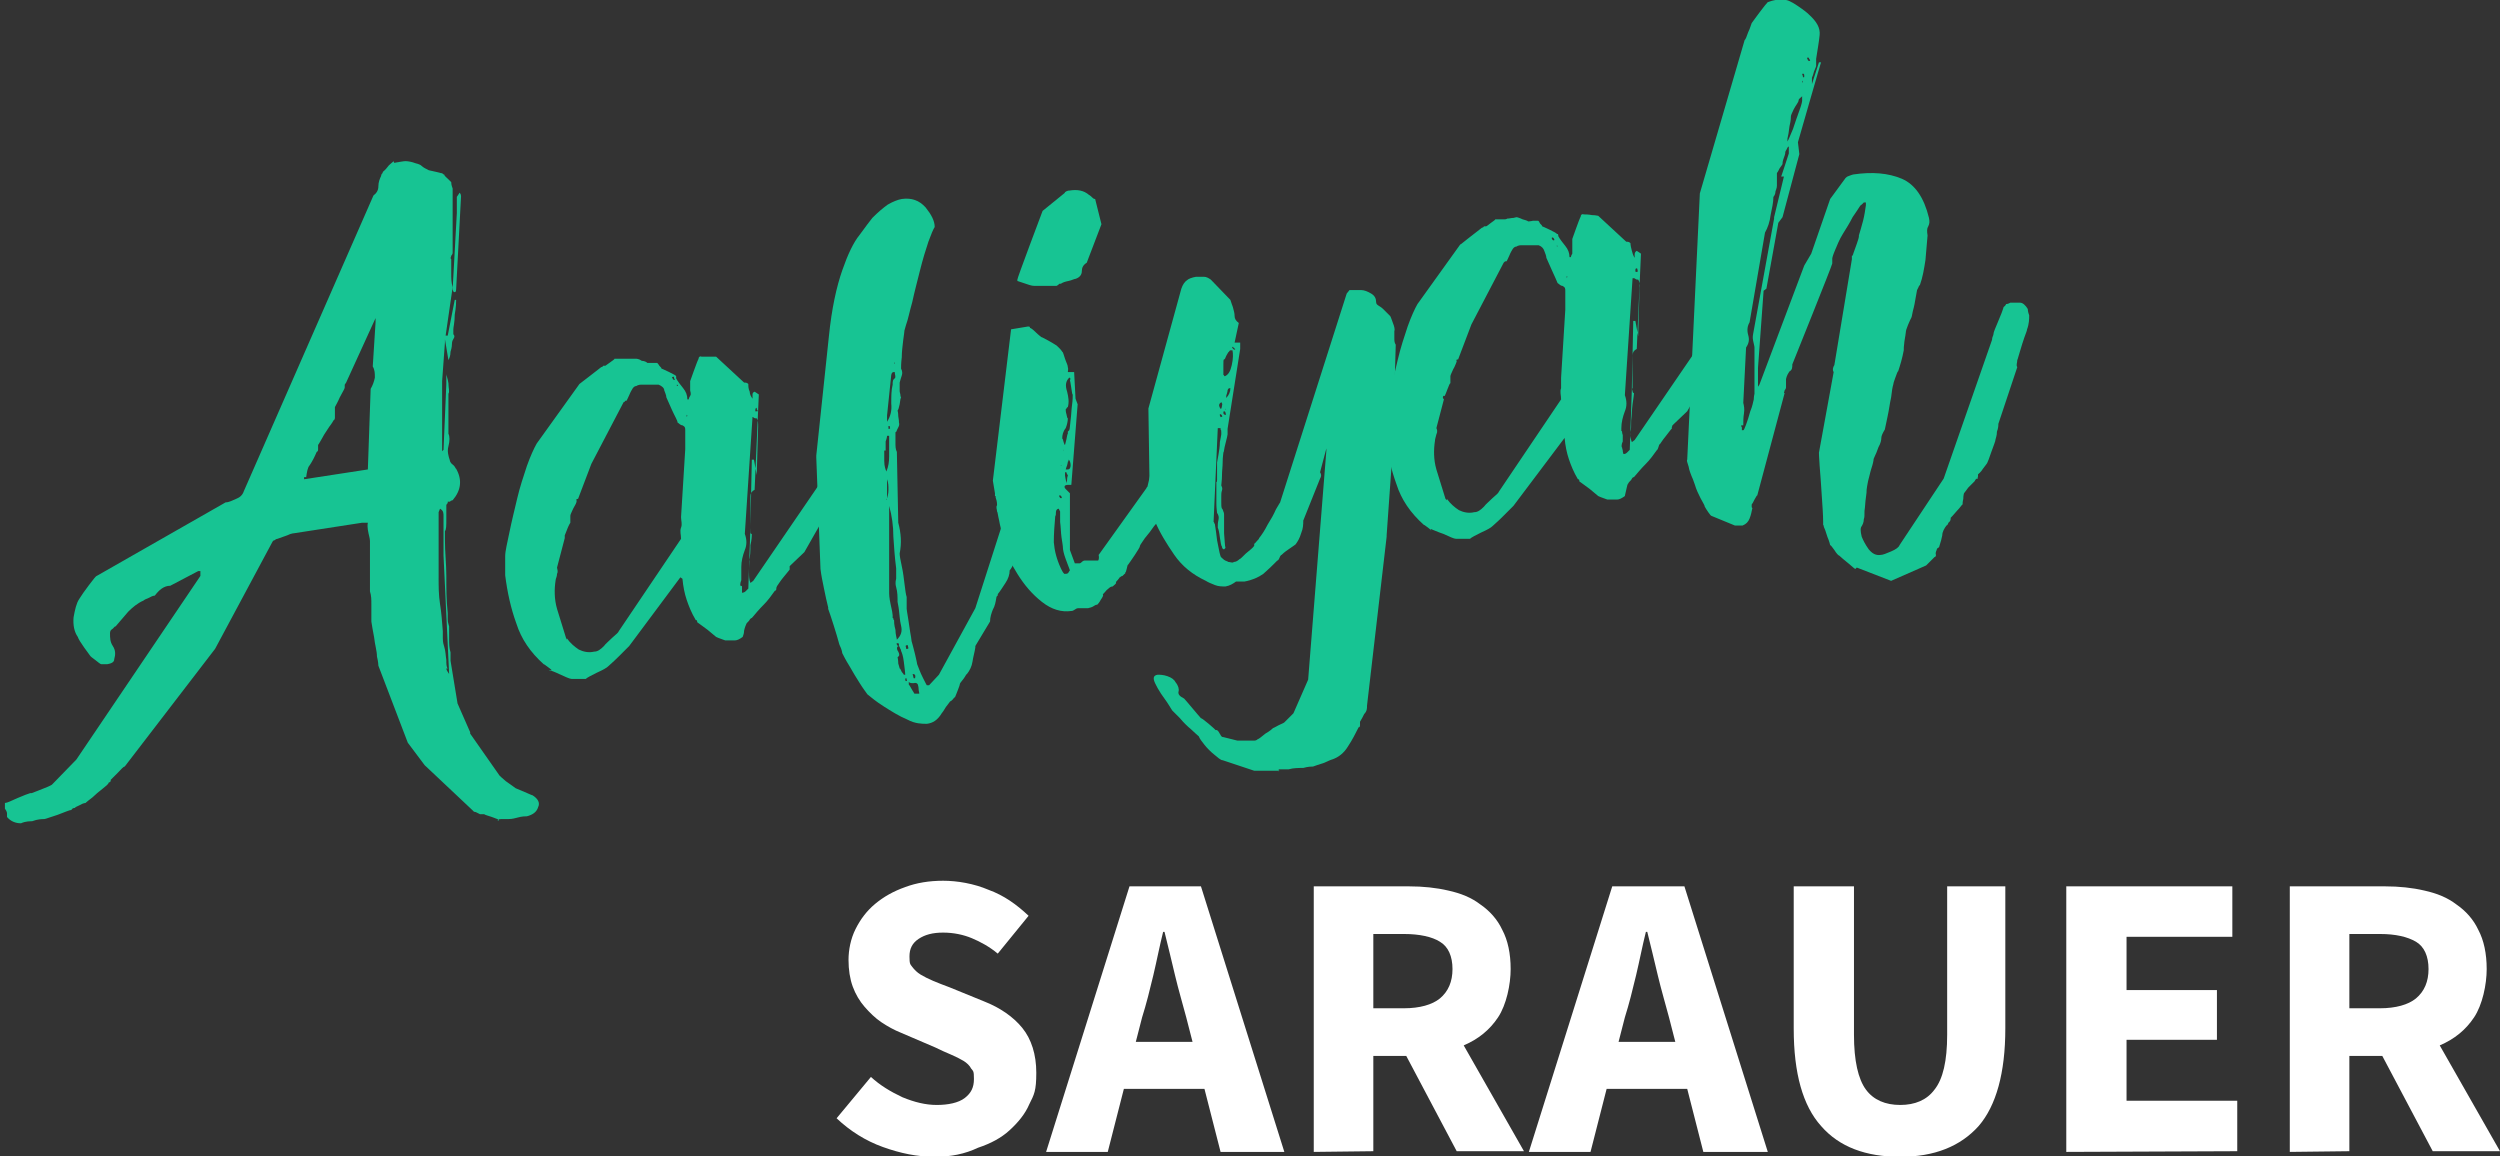
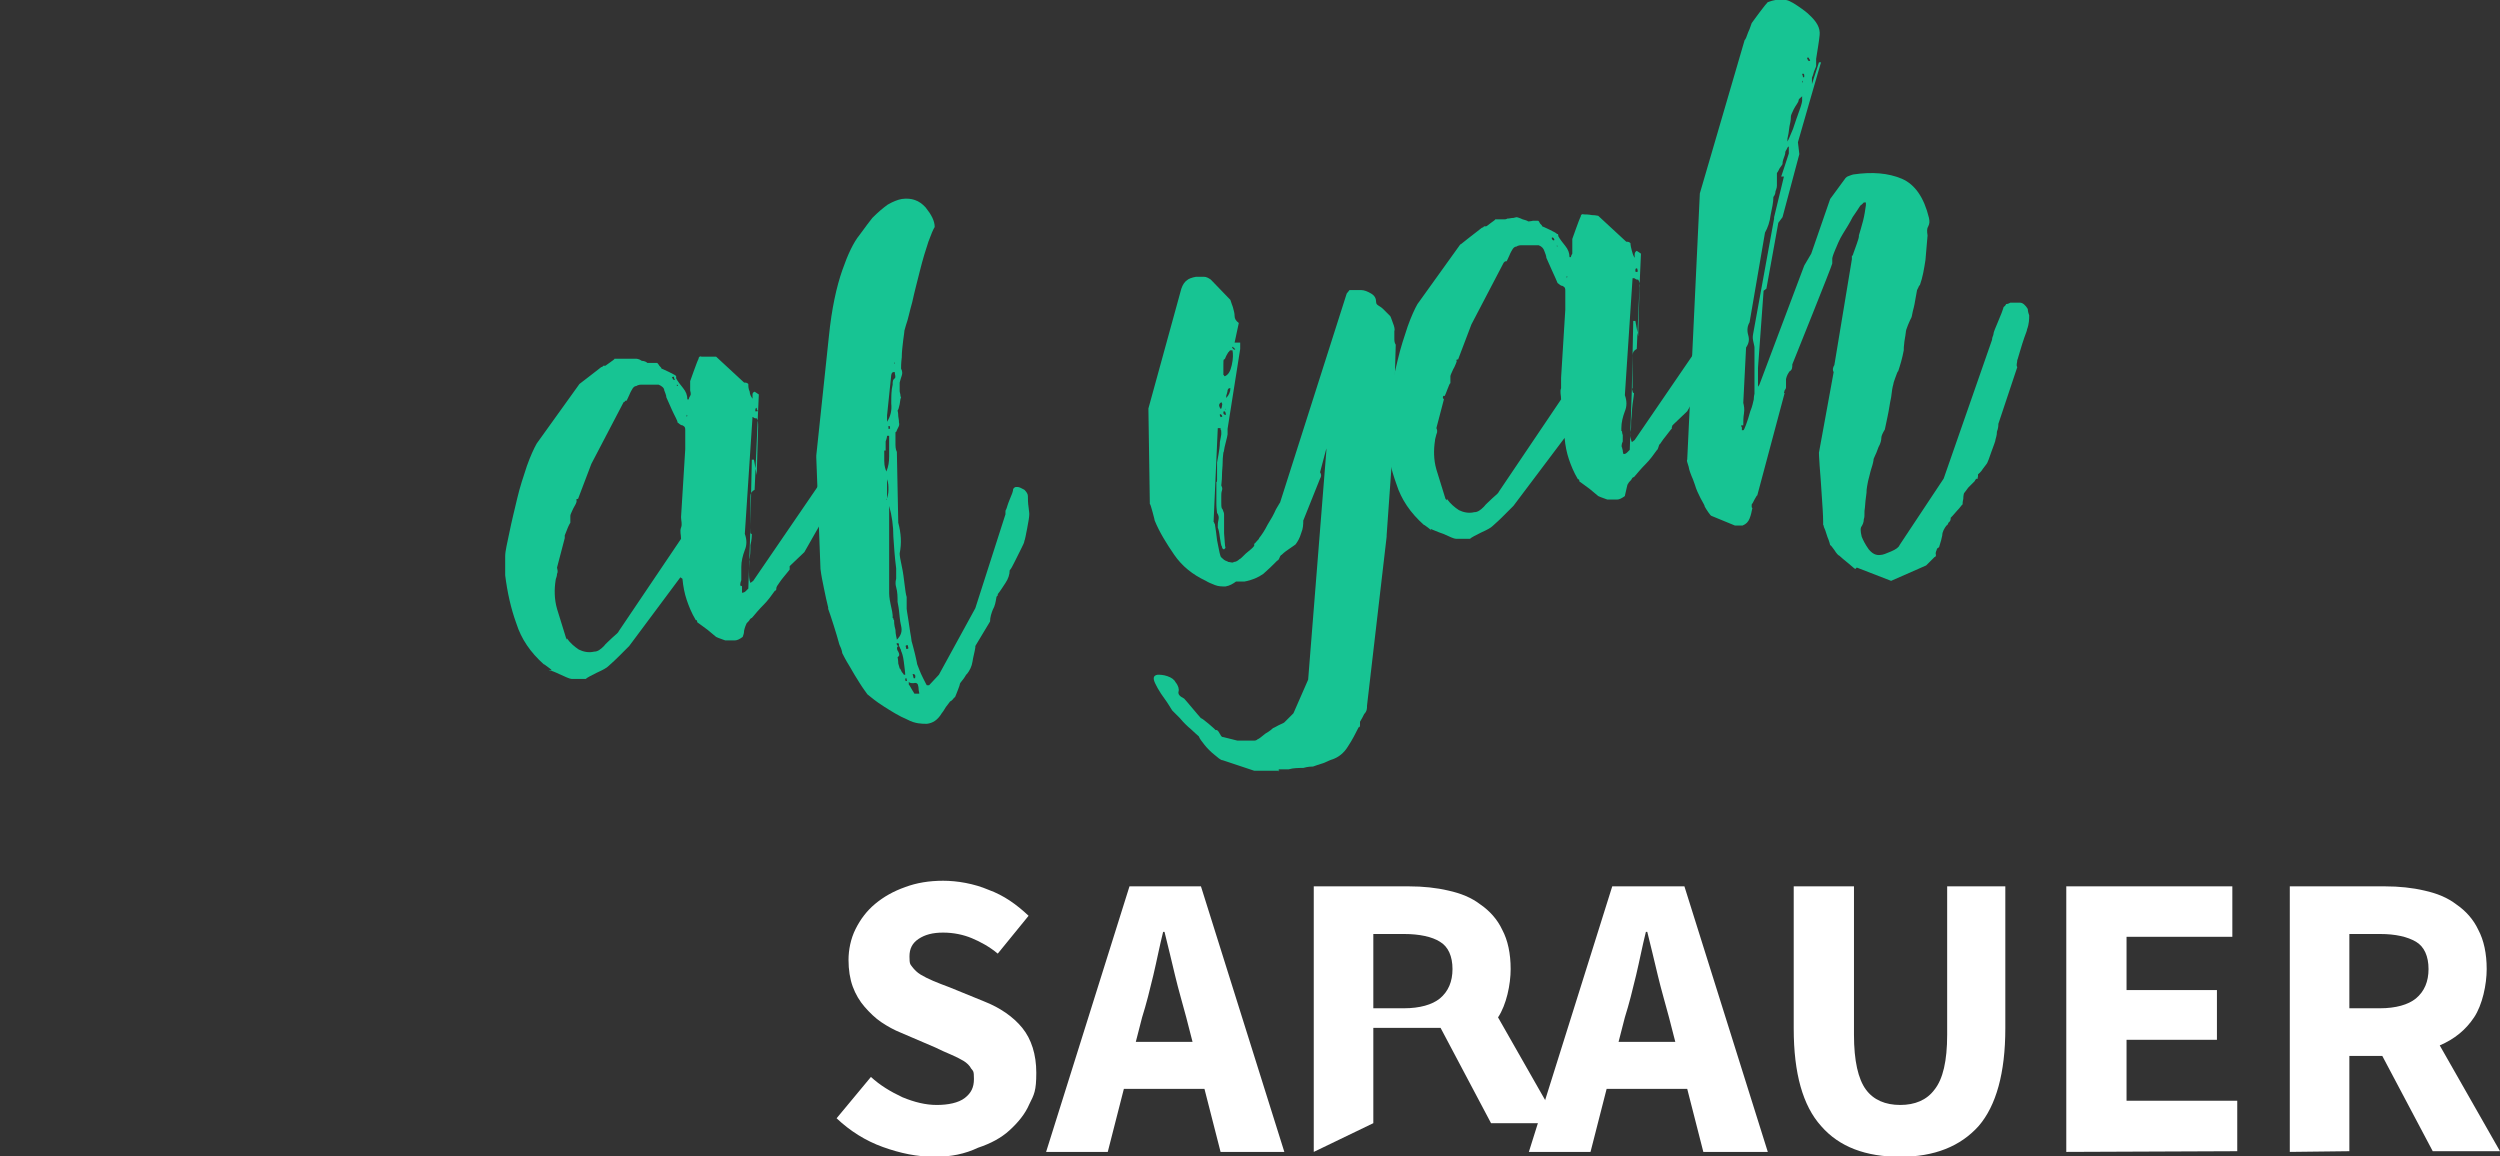
<svg xmlns="http://www.w3.org/2000/svg" version="1.1" id="Ebene_1" x="0px" y="0px" viewBox="0 0 356.8 165" style="enable-background:new 0 0 356.8 165;" xml:space="preserve">
  <rect x="0" y="0" width="356.8" height="165" fill="#333333" stroke="none" />
  <style type="text/css">
	.st0{fill:#17C493;}
	.st1{fill:#FFFFFF;}
</style>
-   <path class="st0" d="M71.2,117c0,0-0.4-0.2-1-0.4s-1-0.3-1.1-0.4h-0.6c0,0-0.4-0.2-0.6-0.3c-0.3,0-0.4-0.2-0.4-0.2l-6.9-6.5  l-2.4-3.2L54,95c0,0,0-0.5-0.2-1.3c0-0.8-0.3-1.7-0.4-2.7c-0.2-1-0.3-1.7-0.4-2.3c0,0,0-0.5,0-1.3c0-0.7,0-1.1,0-1.2  c0-0.6,0-1.2-0.2-1.8c0-0.6,0-1.2,0-1.8s0-0.3,0-0.9c0-0.5,0-0.8,0-0.9c0-0.4,0-0.8,0-1.2c0-0.4,0-0.8,0-1.1v-0.7c0-0.3,0-0.5,0-0.6  c0-0.4-0.2-0.9-0.3-1.6s0-1,0-1h-0.8L42,76.1c0,0-0.4,0-1,0.3c-0.6,0.2-1.1,0.4-1.4,0.5c0,0-0.2,0-0.4,0.2c-0.2,0-0.3,0.2-0.3,0.2  l-8.2,15.3l-12.9,16.8c-0.2,0-0.5,0.4-1,0.9s-0.8,0.8-1,1v0.2c0,0-0.2,0.2-0.3,0.2c0,0.2-0.4,0.5-0.9,0.9s-1,0.8-1.4,1.2  c-0.5,0.4-0.8,0.6-1,0.8c0,0-0.3,0-0.8,0.3c-0.4,0.2-0.7,0.3-0.7,0.4c-0.3,0-0.5,0.2-0.5,0.3c-0.3,0-0.9,0.3-2,0.7  c-1,0.3-1.7,0.6-1.9,0.6c-0.3,0-0.9,0-1.7,0.3c-0.9,0-1.4,0.2-1.6,0.3c-0.8,0-1.5-0.3-2-0.9v-0.5c0-0.3-0.2-0.5-0.3-0.7v-0.8  c0.3,0,0.9-0.3,1.8-0.7c0.9-0.4,1.5-0.6,1.8-0.7h0.2c0.5-0.2,1.1-0.4,1.8-0.7c0.8-0.3,1.1-0.5,1.1-0.5l3.5-3.6l17.7-26.2v-0.5l0,0  v-0.2h-0.3l-4,2.1c-0.9,0-1.6,0.6-2.2,1.4c0,0-0.3,0-0.8,0.3c-0.5,0.2-0.7,0.3-0.8,0.4c-0.9,0.4-1.6,1-2.2,1.6  c-0.6,0.7-1.2,1.4-1.8,2.1c-0.2,0-0.3,0.3-0.5,0.4s-0.3,0.3-0.3,0.6c0,0.6,0,1.2,0.4,1.8c0.4,0.6,0.4,1.2,0.2,1.9  c0,0.4-0.4,0.6-1,0.7h-0.8c-0.2,0-0.5-0.3-0.9-0.6c-0.4-0.3-0.7-0.5-0.8-0.7c0,0-0.3-0.4-0.8-1.1s-0.8-1.2-0.9-1.5  c-0.5-0.7-0.7-1.7-0.6-2.8c0.2-1.1,0.4-2,0.8-2.6c0.3-0.5,0.8-1.2,1.4-2c0.6-0.8,1-1.3,1.1-1.3l18.4-10.5c0.5,0,1-0.3,1.5-0.5  s0.9-0.5,1.1-1.1l18.5-42.2c0.4-0.3,0.7-0.7,0.7-1.3s0.2-1.1,0.4-1.5c0-0.1,0-0.2,0.2-0.4c0-0.2,0.2-0.3,0.3-0.4s0.3-0.3,0.6-0.7  c0.3-0.3,0.6-0.5,0.7-0.6c0,0.2,0,0.3,0.3,0.2c0.6-0.1,1.1-0.2,1.4-0.2s0.9,0.1,1.4,0.3c0.4,0.1,0.7,0.2,0.9,0.4  c0.2,0.2,0.6,0.4,1,0.6c0,0,0.4,0.1,0.9,0.2s0.8,0.2,0.8,0.2s0.2,0,0.3,0.1c0,0.1,0.2,0.1,0.2,0.1c0,0.2,0.3,0.4,0.6,0.7  c0.2,0.2,0.4,0.4,0.4,0.4c0,0.1,0,0.4,0.2,0.9c0,0.5,0,0.8,0,1.2c0,0,0,0.1,0,0.2s0,0.2,0,0.3s0,0.3,0,0.7s0,0.6,0,0.7v5.6  c0,0,0,0,0,0.2v0.3c0,0,0,0.2-0.2,0.4c0,0.2-0.2,0.3,0,0.5v2c0,0.7,0,1.3,0.2,2l-1,6.9h0.3l1-5.1h0.2c0,0.3,0,1-0.2,2.1  c0,1.1-0.2,1.8-0.2,2.1v0.3c0,0.2,0,0.2,0,0.2l0,0v0.2c0.2,0.2,0.2,0.4,0,0.7s-0.2,0.6-0.2,0.7s0,0.5-0.2,1.1c0,0.6-0.2,1-0.3,1.2  l-0.5-3v0.5l-0.4,5.5v0.4c0,0.2,0,0.3,0,0.4c0,0.2,0,0.8,0,1.5v1.4c0,0,0,0,0,0.3v5.3c0,0,0,0.2,0,0.4s0,0.3,0,0.3l0.2-0.2l0.4-9.4  l0,0v-0.3c0,0,0-0.3,0-0.6v-0.5c0,0.2,0.2,0.6,0.3,1.3c0,0.7,0.2,1.2,0,1.5v1.6c0,0.8,0,1.6,0,2.4s0,1.3,0,1.7c0.2,0.4,0.2,1,0,1.8  c-0.2,0.7,0,1.4,0.2,2c0,0,0,0.3,0.4,0.6s0.4,0.6,0.5,0.6c0.9,1.6,0.7,3.1-0.5,4.5c0,0-0.2,0-0.4,0.2h-0.3v0.2  c-0.2,0.2-0.2,0.3-0.2,0.3V74c0,1,0,1.6-0.2,1.8c0,0,0,0.3,0,0.6c0,0.3,0,0.5,0,0.6c0,1.8,0.2,3.5,0.2,5.2s0,3.5,0.2,5.3  c0,0,0,0.4,0,0.9s0.2,0.9,0.2,1c0,0.5,0,1.1,0,1.8s0,1.3,0.2,1.9c0,0,0,0.3,0,0.6s0,0.5,0,0.6l1,6.1l1.8,4.1v0.2l4.2,6  c0,0,0.3,0.3,0.9,0.8c0.6,0.4,1.1,0.8,1.4,1c0,0,0.5,0.2,1.2,0.5s1.1,0.5,1.2,0.5c0.8,0.5,1.1,1.1,0.8,1.7c-0.2,0.7-0.8,1.1-1.6,1.3  c-0.2,0-0.7,0-1.4,0.2s-1.1,0.2-1.3,0.2h-0.8c-0.4,0-0.6,0-0.7,0.2h0.2L71.2,117z M63.7,95.4c0,0.2,0.2,0.5,0.4,0.8l-0.8-16.9  c0,0,0-0.3,0-0.6c0-0.4,0-0.6,0-0.6v-3.3c0-0.3,0-0.7,0-1.1c0-0.5,0-0.8-0.5-1.1l-0.2,0.5v4.7l0,0v4.6c0,1.3,0,2.5,0.2,3.8  c0.2,1.2,0.3,2.6,0.4,3.9v0.5c0,0.3,0,0.4,0,0.5c0,0.2,0,0.6,0.2,1.2s0.2,1.3,0.3,1.9c0,0.5,0,1,0.2,1.2H63.7z M43.4,68.1L43.4,68.1  c0,0,0,0.2,0,0.3l9.1-1.4l0.4-11.5c0.3-0.5,0.5-1.1,0.6-1.6c0-0.6,0-1.1-0.3-1.6l0.4-6.3v-0.6l-4.2,9.2c0,0,0,0-0.2,0.3  c0,0.2,0,0.3,0,0.4c0,0.2-0.3,0.6-0.7,1.4c-0.3,0.7-0.6,1.2-0.7,1.4c0,0.3,0,0.6,0,0.8c0,0,0,0.3,0,0.6c0,0.2,0,0.4-0.2,0.5  c0,0-0.2,0.4-0.6,0.9c-0.3,0.5-0.7,1-1,1.6c-0.3,0.5-0.5,0.9-0.6,1c0,0,0,0.2,0,0.5c0,0.3,0,0.4-0.2,0.5c-0.3,0.7-0.6,1.3-1,1.9  c-0.3,0.3-0.4,1-0.5,1.7L43.4,68.1z M64.6,41.3l0.6-10.9v-0.5c0-0.3,0-0.7,0-1.1v-0.7l0.4-0.6c0,0,0.2,0.2,0.2,0.5l-0.7,13.3  c0,0.4-0.2,0.5-0.4,0.3L64.6,41.3L64.6,41.3L64.6,41.3z" />
  <path class="st0" d="M78.7,95.6c0,0-0.2-0.2-0.5-0.4c-0.3-0.2-0.5-0.4-0.6-0.4c-1.9-1.7-3.2-3.6-3.9-5.8c-0.8-2.2-1.3-4.5-1.6-6.9  v-2.7c0-0.8,0.3-1.9,0.6-3.4s0.7-3.1,1.1-4.8c0.4-1.7,0.9-3.2,1.4-4.7c0.5-1.4,1-2.5,1.4-3.2l6.1-8.5c0,0,0.5-0.4,1.3-1  s1.4-1.1,1.8-1.4c0,0,0.2,0,0.3-0.2c0.2,0,0.3,0,0.3,0s0.4-0.3,0.7-0.5c0.4-0.3,0.6-0.4,0.6-0.5h1.4c0,0,0.2,0,0.3,0  c0.3,0,0.6,0,0.9,0s0.5,0,0.5,0s0.4,0,0.8,0.3c0.4,0,0.7,0.2,0.8,0.3c0,0,0.3,0,0.7,0h0.7c0,0,0.2,0.2,0.3,0.4  c0.2,0.2,0.3,0.3,0.3,0.4c0,0,0.5,0.2,1.1,0.5s1,0.5,1,0.6l0,0c0,0,0,0.2,0,0.3c0.2,0.4,0.6,0.9,1,1.4s0.6,1,0.6,1.6h0.2  c0,0,0-0.2,0.2-0.5s0-0.6,0-0.8V55c0-0.3,0-0.5,0-0.6c0,0,0.2-0.6,0.5-1.4c0.3-0.8,0.5-1.4,0.7-1.8c0-0.3,0.3-0.4,0.4-0.3  c0.3,0,0.7,0,1.2,0s0.8,0,0.9,0l4,3.7c0.2,0,0.4,0,0.6,0.2c0,0.3,0,0.7,0.2,1.1c0,0.4,0.2,0.7,0.4,1v-0.5c0-0.2,0-0.4,0.3-0.5  l0.6,0.4l-0.6,13.6c-0.4,0.2-0.6,0.5-0.6,0.9v4.7c0,0,0,0.2,0,0.4c0,0.2,0,0.3,0.2,0.3c0,0.3,0,0.8-0.2,1.6c0,0.8,0,1.5-0.2,2.3  c0,0.8,0,1.3,0,1.6c0,0.5,0,1,0.2,1.5l0.4-0.3l10.4-15.2l0,0c0.4-0.2,0.7,0,0.9,0c0.2,0.4,0.3,0.8,0,1.1c0,0.4-0.2,0.7-0.3,1.1v2.4  l-3.7,6.5l-2.1,2c0,0,0,0,0,0.3v0.2c0,0-0.4,0.5-0.9,1.1s-0.7,1-0.8,1.1c0,0-0.1,0.1-0.2,0.4c0,0.2,0,0.4-0.2,0.4  c-0.5,0.7-1,1.4-1.6,2s-1.2,1.3-1.7,1.9c0,0-0.2,0-0.4,0.4c-0.2,0.2-0.4,0.4-0.4,0.5c0,0-0.2,0.4-0.3,0.9c0,0.5-0.2,0.8-0.2,0.9  c-0.4,0.3-0.8,0.5-1.1,0.5h-1.4c-0.5-0.2-0.9-0.3-1.3-0.5c0,0-0.5-0.4-1.2-1c-0.7-0.5-1.2-0.9-1.5-1.1l0,0c0-0.2,0-0.3-0.2-0.3  c-0.6-1-1-2-1.3-2.9s-0.5-1.9-0.6-3l-0.3-0.2l-7.3,9.8l-1.5,1.5c-0.8,0.8-1.3,1.2-1.5,1.4c-0.2,0.2-0.7,0.5-1.6,0.9  c-0.8,0.4-1.4,0.7-1.6,0.9h-2c-0.3,0-0.9-0.3-1.8-0.7c-0.6-0.3-1.2-0.5-1.5-0.6l0.3,0.2L78.7,95.6z M80.9,91.1  c0.5,0.7,1.1,1.2,1.7,1.6c0.6,0.3,1.4,0.5,2.2,0.3c0.5,0,0.9-0.3,1.4-0.8c0.2-0.3,0.7-0.7,1.2-1.2c0.6-0.5,0.9-0.8,0.9-0.9l8.9-13.2  c0-0.6-0.2-1.1,0-1.6s0-1,0-1.5l0.6-9.7c0,0,0-0.1,0-0.2c0,0,0-0.2,0-0.3s0-0.5,0-1s0-1,0-1.2c0-0.3,0-0.5-0.4-0.7  c-0.3,0-0.5-0.3-0.7-0.4c0-0.3-0.4-0.9-0.8-1.8c-0.4-0.9-0.7-1.6-0.8-1.8c0-0.3-0.2-0.7-0.3-1c0-0.3-0.3-0.6-0.8-0.8  c-0.2,0-0.6,0-1.2,0s-1,0-1.2,0s-0.5,0-0.8,0.2c-0.3,0-0.5,0.3-0.6,0.5c0,0-0.2,0.3-0.4,0.8c-0.2,0.4-0.3,0.7-0.4,0.8h-0.2  c0,0.2-0.2,0.2-0.2,0.2l-4.6,8.8l-1.9,5c-0.2,0-0.3,0-0.2,0.3c0,0.2-0.2,0.6-0.5,1.1c-0.2,0.5-0.4,0.8-0.4,1v1c0,0-0.2,0.3-0.4,0.8  s-0.3,0.8-0.4,1l0,0v0.4c0,0,0,0.2,0,0L79.5,81c0,0.2,0.2,0.5,0,0.9c0,0.4-0.2,0.7-0.2,0.9c-0.2,1.3-0.2,2.7,0.2,4.1  c0.5,1.6,0.9,2.9,1.3,4.2v0.2L80.9,91.1z M105.9,83.6c0,0,0,0.2,0,0.5s0,0.4,0,0.5c0,0,0.3,0,0.5-0.2l0.4-0.4l0.3-8.7V75l0.2-9.4  h0.3l0.4,2.2l0.2-6.9c0-0.5,0-0.9-0.2-1.2c0,0,0,0-0.2,0s-0.3-0.2-0.4-0.2l0,0c0,0-0.1,0,0,0l-1.1,16.7c0.3,0.8,0.3,1.6,0,2.3  c-0.3,0.8-0.5,1.6-0.5,2.4s0,0.2,0,0.5s0,0.4,0,0.5v0.9c-0.2,0.5-0.2,0.8,0,0.9h-0.1L105.9,83.6z M108,58.2c0,0-0.2,0-0.2,0.3  s0,0.2,0.2,0.2s0.2,0,0-0.3C108,58.2,108,58.2,108,58.2z M98,59c0,0,0,0,0,0.3c0,0.2,0,0.3,0,0.2c0,0,0.2-0.2,0-0.3c0,0,0,0-0.2-0.2  H98z M96.6,55.1L96.6,55.1L96.6,55.1c0.2,0,0.2-0.2,0-0.2V55.1z M96,53.8c0,0-0.2,0,0,0.2c0,0,0,0.2,0.2,0.2s0.2,0,0-0.2  C96.2,53.8,96.2,53.7,96,53.8z" />
  <path class="st0" d="M132.2,103.3c-0.6,0-1.6,0-2.7-0.6c-1.2-0.5-2.3-1.2-3.4-1.9c-1.1-0.7-1.8-1.3-2.3-1.7  c-0.2-0.3-0.6-0.8-1.1-1.6c-0.5-0.8-1-1.6-1.5-2.5c-0.5-0.8-0.8-1.4-1-1.8c0,0,0-0.4-0.4-1.2c-0.2-0.8-0.5-1.7-0.8-2.7  s-0.6-1.8-0.8-2.4l0,0v-0.2c-0.2-0.8-0.4-1.7-0.6-2.7s-0.4-1.9-0.5-2.8l-0.6-15.9V65l1.8-17c0.4-4,1.1-7.1,1.9-9.4  c0.8-2.3,1.6-4,2.5-5.1c0.8-1.1,1.4-1.9,1.8-2.4c0.8-0.8,1.5-1.4,2.2-1.9c0.7-0.4,1.4-0.7,2-0.8c1.4-0.2,2.5,0.2,3.4,1.2  c0.8,1,1.3,1.9,1.3,2.8c-0.2,0.3-0.5,1-0.9,2.1c-0.4,1.2-0.8,2.5-1.2,4.1s-0.8,3.1-1.1,4.5c-0.4,1.4-0.6,2.5-0.9,3.3  c-0.2,0.8-0.3,1-0.2,0.6c0,0.2-0.1,0.8-0.2,1.6s-0.2,1.7-0.2,2.4c-0.1,0.8-0.1,1.3-0.1,1.6c0.2,0.4,0.2,0.7,0.1,1s-0.2,0.6-0.3,1  v1.2c0,0,0,0.2,0.1,0.5c0,0.3,0.1,0.4,0.1,0.5c-0.1,0-0.1,0.3-0.2,0.9c-0.1,0.5-0.2,0.8-0.3,0.9c0,0,0.1,0.3,0.1,0.8  c0.1,0.5,0.1,0.8,0.1,0.9c0.1,0.3,0,0.5-0.1,0.7c0,0-0.1,0.2-0.2,0.4c0,0.2-0.2,0.3-0.2,0.3c0,0.4,0,0.8,0,1.4s0,1,0.2,1.4l0.2,10.1  c0.4,1.5,0.5,2.9,0.2,4.4c0,0.3,0.1,0.9,0.3,1.8s0.3,1.8,0.4,2.6c0.1,0.9,0.2,1.5,0.3,1.8v1.7c0,0.2,0.1,0.6,0.2,1.3  c0.1,0.7,0.2,1.3,0.3,2c0.1,0.6,0.2,1.1,0.2,1.3c0.1,0.4,0.3,1,0.5,1.9s0.3,1.3,0.3,1.4c0.2,0.5,0.4,1.1,0.8,1.9s0.6,1.2,0.6,1.1  h0.3l1.4-1.5l5.2-9.5l4.3-13.4V73c0-0.2,0.1-0.3,0.1-0.3c0.1-0.2,0.2-0.7,0.5-1.4c0.3-0.7,0.5-1.2,0.5-1.5c0.1-0.2,0.3-0.3,0.4-0.3  h0.2c0.3,0,0.6,0.2,1,0.4c0.3,0.3,0.5,0.6,0.5,0.9s0,1,0.1,1.6c0.1,0.7,0.1,1,0.1,1c0,0.3-0.1,1-0.3,2s-0.3,1.6-0.4,1.8  c0,0.2-0.2,0.6-0.5,1.2s-0.6,1.2-0.9,1.8c-0.3,0.6-0.5,1-0.7,1.2c0,0.6-0.2,1.2-0.6,1.8c-0.4,0.6-0.7,1.1-1.1,1.6V85  c-0.1,0-0.2,0.2-0.2,0.3c-0.1,0.6-0.2,1.2-0.5,1.7c-0.2,0.5-0.4,1.1-0.4,1.7l-2.1,3.5l0,0v0.2c-0.1,0.7-0.3,1.3-0.4,2  s-0.4,1.3-0.8,1.8c-0.1,0-0.2,0.3-0.5,0.7c-0.3,0.4-0.5,0.6-0.5,0.7s-0.1,0.4-0.3,0.9s-0.3,0.8-0.4,1c0,0-0.1,0-0.3,0.3  c-0.2,0.2-0.3,0.3-0.4,0.3c0,0-0.2,0.3-0.6,0.8c-0.3,0.5-0.5,0.8-0.6,0.9c-0.6,1-1.3,1.4-2.1,1.5l0,0L132.2,103.3z M129.7,97.7  c0.2,0.2,0.3,0.5,0.5,0.8s0.3,0.5,0.3,0.5h0.7c0-0.2-0.1-0.4-0.1-0.7s-0.1-0.5-0.1-0.6c-0.1-0.2-0.3-0.3-0.6-0.2  c-0.3,0-0.6,0-0.7-0.2L129.7,97.7L129.7,97.7L129.7,97.7z M130.4,96.8c0,0,0,0,0.1,0h0.1c0.1-0.4,0-0.6-0.3-0.6c0,0-0.1,0,0,0.2  L130.4,96.8L130.4,96.8z M129.3,96.8c-0.1,0-0.1,0.1-0.1,0.2c0,0.2,0.1,0.2,0.1,0.2c0.1,0,0.2,0,0.1-0.2  C129.4,96.9,129.4,96.8,129.3,96.8z M128.4,95.4c0.1,0,0.2,0.3,0.3,0.5c0.2,0.2,0.3,0.4,0.3,0.4h0.2c0-0.3-0.1-0.9-0.2-1.8  s-0.3-1.4-0.4-1.6c0,0,0-0.2-0.1-0.3c-0.1-0.2-0.1-0.3-0.2-0.4c-0.3,0-0.4,0.4-0.1,0.8c0.2,0.4,0.2,0.6-0.1,0.8c0,0,0.1,0.4,0.1,0.9  C128.3,95.1,128.4,95.3,128.4,95.4z M129.4,92.1c-0.1,0-0.2,0-0.1,0.3c0,0.2,0.1,0.3,0.2,0.2c0.1,0,0.2,0,0.1-0.3  C129.6,92.1,129.5,92,129.4,92.1z M128.1,91.8c-0.1,0-0.2,0-0.1,0.2c0,0,0.1,0.2,0.2,0.2s0.1,0,0.1-0.2S128.2,91.8,128.1,91.8z   M127.6,88.5c0,0.2,0,0.7,0.2,1.4c0,0.7,0.2,1.2,0.2,1.4c0.6-0.6,0.8-1.2,0.6-2s-0.2-1.5-0.3-2.2c0-0.2-0.1-0.6-0.2-1.2  c0-0.7,0-1.4-0.2-2.1s0-1.1,0-1.2s0-0.4,0-0.8s0-0.6,0-0.7c-0.2-1.5-0.3-3-0.4-4.5c0-1.5-0.2-3-0.6-4.4v0.3c0,0,0,0.4,0,1.2v2.6  c0,1,0,1.8,0,2.3s0,0.3,0,0.7c0,0.4,0,0.7,0,0.7c0,0.8,0,1.5,0,2.3s0,1.6,0,2.4c0,0,0,0.6,0.2,1.5s0.3,1.4,0.3,1.6s0,0.2,0,0.4  C127.6,88.2,127.4,88.4,127.6,88.5L127.6,88.5L127.6,88.5z M126.5,71.2L126.5,71.2v0.2c0.2-0.5,0.3-1,0.3-1.5s0-1-0.2-1.5v2.8  C126.6,71.2,126.5,71.2,126.5,71.2z M126.2,64.3c0,0.2,0,0.7,0,1.5s0.2,1.2,0.3,1.5c0.3-0.7,0.4-1.4,0.4-2.2s0-1.4,0-2.1  c0,0,0-0.2,0-0.4v-0.4h-0.3c0,0,0,0.3-0.2,0.8v1.3h-0.1H126.2z M126.8,60.8c0,0,0,0,0,0.2v0.2c0.2,0,0.3,0,0.2-0.2  C127,60.8,127,60.8,126.8,60.8z M126.6,59.3v0.9c0.5-0.8,0.7-1.6,0.6-2.6c0-1,0-1.9,0.2-2.7c0-0.4,0-0.7,0.3-0.9  c0.2-0.2,0-0.5,0-0.9c-0.3,0-0.4,0-0.5,0.4L126.6,59.3z M127.6,51.5c0,0,0,0,0,0.2s0,0.2,0,0.2s0.2,0,0-0.2V51.5z" />
-   <path class="st0" d="M142,70.8v-0.4l-0.3-1.8l2.6-21.6l2.4-0.4c0.2,0,0.3,0,0.3,0.2c0.1,0,0.4,0.2,0.8,0.6c0.4,0.4,0.7,0.6,0.8,0.7  c0.1,0,0.4,0.2,1,0.5c0.5,0.3,0.9,0.5,1,0.6c0.1,0,0.3,0.2,0.6,0.5s0.4,0.5,0.4,0.5c0.1,0,0.2,0.4,0.4,1s0.4,0.9,0.4,1.2  c0.1,0.3,0,0.5,0,0.7h0.9l0.2,3.8l0.3,0.8l-0.9,11.5h-0.5c-0.5,0-0.6,0.3-0.3,0.6c0.3,0.3,0.5,0.5,0.6,0.6v8.1l0.7,1.9h0.7  c0,0,0.1,0,0.3-0.2s0.4-0.2,0.4-0.2h1.9c0.1,0,0.2-0.4,0.1-0.8l6.8-9.5c0,0,0,0,0.1-0.2c0.1,0,0.1-0.2,0.1-0.2  c0.1-0.5,0.3-1.2,0.5-2.1s0.4-1.9,0.6-2.8c0.2-0.9,0.4-1.6,0.6-2.1c0,0,0,0,0.1-0.2c0.1,0,0.2-0.2,0.2-0.2c0.1,0,0.3-0.3,0.7-0.4  c0.4-0.2,0.6-0.2,0.8-0.2c0.5,0.5,0.7,0.9,0.7,1.3c0,0.7,0,1.7-0.2,3.2s-0.5,2.9-0.9,4.3c-0.3,1.4-0.7,2.3-0.9,2.8  c0,0,0,0.2-0.2,0.3c-0.1,0-0.2,0.2-0.3,0.2s-0.1,0.2-0.1,0.3s0,0.2-0.1,0.3c0,0.2-0.1,0.6-0.6,1.1c-0.4,0.6-0.8,1.1-1.3,1.7  c-0.4,0.6-0.7,1-0.7,1.1c0,0.2-0.3,0.6-0.8,1.4c-0.5,0.7-0.8,1.2-0.9,1.3c-0.1,0-0.1,0.3-0.2,0.6c-0.1,0.3-0.1,0.5-0.2,0.5  c0,0.1,0,0.2-0.1,0.2l-0.3,0.3c-0.2,0-0.3,0.2-0.4,0.2c0,0-0.1,0.2-0.3,0.4c-0.2,0.2-0.3,0.3-0.2,0.4c-0.1,0.2-0.3,0.3-0.5,0.5  c-0.3,0-0.5,0.2-0.7,0.4c-0.1,0-0.2,0.2-0.4,0.4c-0.2,0.2-0.3,0.3-0.3,0.4c0.1,0,0,0.3-0.3,0.7c-0.2,0.4-0.4,0.6-0.5,0.7  c-0.1,0-0.2,0-0.5,0.2s-0.5,0.2-0.8,0.3h-1.4c-0.1,0-0.2,0-0.5,0.2s-0.4,0.2-0.5,0.2c-1.4,0.2-2.8-0.2-4.2-1.3  c-1.4-1.1-2.5-2.4-3.5-4s-1.6-2.9-2-4.1c0-0.2,0-0.6-0.2-1.3c0-0.7-0.3-1.5-0.4-2.2c-0.2-0.8-0.2-1.2-0.3-1.3c0-0.3-0.2-0.6,0-0.9  c0-0.5-0.1-0.8-0.2-1.1v-0.2L142,70.8z M151.4,81.1c0,0,0.1,0.2,0.2,0.4c0.1,0.2,0.2,0.3,0.3,0.4c0.3,0,0.5,0,0.6-0.2  s0.2-0.3,0.2-0.3c-0.1-0.3-0.3-0.8-0.6-1.6c-0.3-0.8-0.4-1.4-0.4-1.6c0-0.3-0.1-0.8-0.2-1.5s-0.1-1.5-0.2-2.2V73l-0.2-0.4  c-0.2,0-0.4,0.2-0.4,0.5s0,0.4-0.1,0.6c-0.1,1.2-0.2,2.4-0.2,3.7C150.5,78.6,150.8,79.8,151.4,81.1L151.4,81.1L151.4,81.1z   M151.3,70.7c-0.1,0-0.2,0-0.1,0.2c0,0,0.1,0.2,0.2,0.2s0.2,0,0.1-0.2C151.5,70.9,151.4,70.7,151.3,70.7z M152.2,68.8L152.2,68.8V69  c0,0,0.1-0.3,0.1-0.6s0.1-0.5,0.1-0.5s0-0.2-0.1-0.2c0,0-0.1-0.2-0.1-0.3H152v0.5C152.1,68.3,152.1,68.6,152.2,68.8z M152.4,65.9  c0,0,0,0.2-0.1,0.5s-0.2,0.5-0.2,0.6h0.3c0.3,0,0.4-0.3,0.4-0.6s-0.1-0.7-0.3-0.8l0,0v0.2l0,0L152.4,65.9z M151.4,66.4L151.4,66.4  c0,0,0,0.2,0.1,0c0.1,0,0.2,0,0.1,0H151.4L151.4,66.4z M151.8,64.2L151.8,64.2c-0.1,0,0,0,0,0.2c0.1,0,0.2,0,0.1,0c0.1,0,0,0-0.1,0  V64.2z M151.6,62.6c0.1,0,0.1,0.2,0.2,0.5c0.1,0.2,0.1,0.4,0.2,0.4c0,0,0.1-0.4,0.2-0.8s0.1-0.7,0.2-0.8c0,0,0,0,0-0.3l0.2-0.2  c0.1-0.2,0.1-0.7,0.2-1.5c0.1-0.7,0.1-1.4,0.2-2.1s0.1-1.2,0.1-1.5c-0.1,0-0.1-0.4-0.2-0.9s-0.1-0.8-0.2-1.1  c0.1-0.2,0.1-0.4-0.1-0.4c-0.5,0.5-0.6,1.1-0.3,2c0.2,0.8,0.3,1.5,0.1,2.2c0,0-0.1,0-0.2,0.2s-0.2,0.2-0.1,0.2c0,0,0,0.3,0.1,0.6  c0.1,0.4,0.1,0.6,0.2,0.6c0,0.4-0.1,0.9-0.3,1.4C151.7,61.6,151.6,62.1,151.6,62.6L151.6,62.6L151.6,62.6z M150.8,40.8  c-0.4,0-0.9,0-1.4,0s-1,0-1.3,0h-0.5c-0.4,0-0.9-0.2-1.5-0.4s-0.9-0.3-0.9-0.3v-0.2c-0.1,0,3.6-9.8,3.6-9.8l3.2-2.6  c-0.1,0,0-0.1,0.2-0.2s0.3-0.1,0.4-0.1c1.2-0.2,2.1,0,2.8,0.6c0.2,0.1,0.4,0.3,0.5,0.4s0.2,0.2,0.4,0.2l0.9,3.6l-2.1,5.5  c-0.5,0.3-0.7,0.7-0.7,1.2s-0.3,0.9-0.9,1.1c-0.2,0-0.5,0.2-1,0.3s-0.8,0.2-1.1,0.4c0,0-0.1,0-0.2,0C151.2,40.5,151,40.7,150.8,40.8  L150.8,40.8z" />
  <path class="st0" d="M182.6,110H179l-4.5-1.5c-0.3,0-0.7-0.4-1.2-0.8s-1-0.9-1.4-1.4s-0.7-0.9-0.8-1.2c-0.2-0.2-0.6-0.5-1.1-1  c-0.6-0.5-1.1-1-1.6-1.6c-0.5-0.5-0.9-0.9-1.1-1.1c0,0-0.2-0.3-0.5-0.8s-0.7-1-1.1-1.6s-0.6-1-0.8-1.4c-0.4-0.8-0.3-1.2,0.3-1.3  c0.4,0,0.8,0,1.4,0.2s1,0.5,1.2,0.9c0.4,0.5,0.5,1,0.4,1.3c-0.1,0.4,0.2,0.7,0.8,1c0.2,0.2,0.6,0.7,1.2,1.4c0.6,0.7,1,1.2,1.2,1.4  c0.1,0,0.5,0.3,1.1,0.8s0.9,0.8,1,0.9h0.2l0.2,0.2c0.1,0.2,0.2,0.3,0.3,0.5s0.2,0.3,0.4,0.3c0.7,0.2,1.3,0.3,2,0.5h2.3  c0.2,0,0.4,0,0.6-0.2c0.1,0,0.5-0.3,1.1-0.8c0.7-0.4,1-0.7,1.1-0.8c0.1,0,0.4-0.2,0.8-0.4s0.7-0.3,0.8-0.4c0.2-0.2,0.4-0.4,0.7-0.7  c0.3-0.3,0.5-0.5,0.6-0.6l2.1-4.8l2.6-32.7V64l-0.9,3.4c0.2,0.3,0.2,0.6,0,0.9l-2.4,6c0,0.5,0,1.1-0.3,1.8c-0.2,0.7-0.5,1.2-0.8,1.6  c0,0-0.4,0.3-1,0.7c-0.6,0.4-0.9,0.7-1,0.8c-0.1,0-0.1,0.1-0.2,0.2c-0.2,0.5-0.3,0.6-0.4,0.6c-0.7,0.7-1.3,1.3-2,1.9  c-0.7,0.5-1.6,0.9-2.7,1.1h-1.2c-0.4,0.3-0.9,0.6-1.5,0.7c-0.5,0-1,0-1.5-0.2s-1-0.4-1.3-0.6c-1.9-0.9-3.4-2.1-4.5-3.7  s-2.1-3.2-2.8-4.9c0,0-0.1-0.5-0.3-1.2s-0.3-1.1-0.4-1.2l0,0v-0.2l-0.2-13.4l4.7-17.1c0.2-0.6,0.5-1,0.8-1.2  c0.2-0.2,0.7-0.4,1.3-0.5h1.1c0.4,0,0.7,0.2,1,0.4l2.8,2.9c0,0,0.1,0.3,0.2,0.6s0.2,0.5,0.2,0.6c0.1,0.4,0.2,0.7,0.2,1.1  s0.2,0.7,0.6,1l-0.6,2.8h0.8v0.9l-1.8,11.4V62c0,0-0.1,0.6-0.3,1.3c-0.2,0.7-0.2,1.2-0.3,1.3c0,0.2-0.1,0.6-0.1,1.3s-0.1,1.3-0.1,2  s-0.1,1.1-0.1,1.4c0.1,0.2,0.2,0.4,0.1,0.7c-0.1,0.3-0.1,0.5-0.1,0.8v0.9c0,0.4,0,0.7,0.1,0.9c0.1,0,0.1,0.2,0.2,0.4  c0.1,0.2,0.1,0.4,0.1,0.5c0,0,0,0.1,0,0.3c0,0.2,0,0.3,0,0.3v2c0.1,1.1,0.1,1.8,0.2,2.1l-0.2,0.2c-0.2,0-0.3-0.2-0.3-0.4  c-0.1,0-0.2-0.6-0.3-1.3c-0.1-0.8-0.2-1.2-0.3-1.4c0-0.4,0-0.7,0.1-1.1s0-0.7-0.2-1c0-0.2-0.1-0.6-0.1-1.3v-3.1  c0.1,0,0.1-0.2,0.1-0.3V66c0,0,0.1-0.5,0.2-1.1s0.2-1.2,0.2-1.8c0.1-0.6,0.2-1,0.2-1.1v-0.3c0-0.2,0-0.3-0.1-0.4v-0.2h-0.4  l-0.6,13.4c0,0,0.1,0,0.1,0.2c0.1,0,0.1,0.2,0.1,0.2c0.1,0.6,0.2,1.3,0.3,2.2c0.2,0.9,0.3,1.7,0.5,2.3c0.1,0.2,0.3,0.3,0.5,0.5  c0.3,0.2,0.5,0.2,0.6,0.3c0.3,0,0.6,0.2,0.8,0c0.3,0,0.6-0.2,0.8-0.4c0.1,0,0.4-0.3,0.9-0.8c0.6-0.5,1-0.8,1.2-1.1l0,0v-0.3  c0.1,0,0.2-0.2,0.4-0.4c0.2-0.2,0.3-0.3,0.3-0.4c0.4-0.5,0.8-1.1,1.2-1.9c0.5-0.8,0.9-1.5,1.2-2.2c0.4-0.7,0.6-1,0.6-1l9.5-29.8  l0.4-0.5h0.3c0.2,0,0.4,0,0.7,0s0.5,0,0.7,0c0.4,0,0.9,0.2,1.4,0.5s0.7,0.7,0.7,1.2s0.5,0.5,1,1c0.6,0.6,0.9,0.9,1,1s0.2,0.5,0.4,1  s0.3,0.9,0.2,1.2v0.9c0,0.4,0,0.7,0.2,1l-0.4,14.2v0.3l-0.9,12.7v0.2l-2.8,24.1c0,0.4,0,0.8-0.4,1.2c-0.2,0.4-0.4,0.8-0.6,1.1v0.4  c0,0.2,0,0.4-0.2,0.4c-0.4,0.8-0.9,1.8-1.5,2.7c-0.6,1-1.4,1.6-2.3,1.9c-0.1,0-0.5,0.2-1.2,0.5c-0.7,0.2-1.2,0.4-1.5,0.5  c-0.2,0-0.7,0-1.4,0.2c-0.7,0-1.4,0-2.1,0.2h-1.4v0.3L182.6,110z M174.1,59.1c0,0,0,0,0,0.2c0.1,0.2,0.1,0.3,0.2,0.2  c0.1,0,0.2,0,0.1-0.2C174.4,59.3,174.3,59.1,174.1,59.1z M174.7,58.7c-0.1,0-0.1,0.1-0.1,0.3c0.1,0.2,0.2,0.2,0.3,0.2s0.1,0,0-0.3  C174.9,58.9,174.9,58.7,174.7,58.7z M174.9,58.3C174.8,58.3,174.8,58.3,174.9,58.3c-0.1,0.2,0,0.2,0,0.2h0.2h-0.2V58.3z M174.1,58.2  L174.1,58.2c0.1,0,0.1,0.2,0.1,0.2c0.1,0,0.2-0.3,0.2-0.5c0.1-0.2,0-0.4-0.1-0.5C174,57.6,173.9,57.8,174.1,58.2z M175.2,55.7  c0,0,0,0.2-0.1,0.5c-0.1,0.2-0.1,0.4-0.1,0.6c0.4-0.4,0.6-0.9,0.6-1.4C175.4,55.4,175.3,55.4,175.2,55.7z M174.6,53.3c0,0,0,0,0,0.2  c0.1,0,0.1,0.2,0.2,0.2c0.5-0.2,0.8-0.7,1-1.6c0.2-0.9,0.2-1.6,0.1-2.1c-0.1,0-0.2,0-0.3,0s-0.2,0.2-0.2,0.2c-0.1,0-0.2,0.3-0.4,0.6  c-0.1,0.3-0.2,0.5-0.3,0.5s-0.1,0.3-0.1,0.8V53.3L174.6,53.3z M176,49.5c-0.1,0-0.2,0-0.1,0.2c0.1,0,0.1,0.2,0.3,0.2s0.2,0,0.1,0  c-0.1-0.2-0.2-0.3-0.3-0.3V49.5z" />
  <path class="st0" d="M204.3,75.7c-0.1,0-0.2-0.2-0.5-0.4c-0.3-0.2-0.5-0.4-0.6-0.4c-1.9-1.7-3.2-3.6-3.9-5.8  c-0.8-2.2-1.3-4.5-1.6-6.9v-1.4c0-0.7,0.1-1.1,0.1-1.3c0.1-0.8,0.3-1.9,0.6-3.4s0.7-3.1,1.1-4.8c0.4-1.7,0.9-3.2,1.4-4.7  c0.5-1.4,1-2.5,1.4-3.2l6.1-8.5c0.1,0,0.5-0.4,1.3-1s1.4-1.1,1.8-1.4c0,0,0.2,0,0.3-0.2c0.2,0,0.3,0,0.3,0c0.1,0,0.4-0.3,0.7-0.5  c0.4-0.3,0.6-0.4,0.6-0.5h1.4c0,0,0.2,0,0.3-0.1c0.3,0,0.6-0.1,0.9-0.1c0.3-0.1,0.5-0.1,0.5-0.1s0.4,0.1,0.8,0.3  c0.4,0.1,0.7,0.2,0.8,0.3c0,0,0.3,0,0.7-0.1h0.7c0.1,0,0.2,0.2,0.3,0.4c0.2,0.2,0.3,0.3,0.3,0.4c0,0,0.5,0.2,1.1,0.5s1,0.5,1,0.6  c0,0,0,0,0.1,0s0.1,0.2,0.1,0.3c0.2,0.4,0.6,0.9,1,1.4s0.6,1,0.6,1.6h0.2c0,0,0-0.2,0.2-0.5v-2.1c0,0,0.2-0.6,0.5-1.4  c0.3-0.8,0.5-1.4,0.7-1.8c0-0.3,0.3-0.4,0.4-0.3c0.3,0,0.7,0,1.2,0.1c0.5,0,0.8,0.1,0.9,0.1l4,3.7c0.2,0,0.4,0,0.6,0.2  c0,0.3,0.1,0.7,0.2,1.1c0.1,0.4,0.2,0.7,0.4,1v-0.5c0-0.2,0.1-0.4,0.3-0.5l0.6,0.4l-0.6,13.6c-0.4,0.2-0.6,0.5-0.6,0.9v4.7  c-0.1,0-0.1,0.2,0,0.4c0,0.2,0.1,0.3,0.2,0.3c0,0.3-0.1,0.8-0.2,1.6s-0.1,1.5-0.2,2.3c0,0.8,0,1.3-0.1,1.6c-0.1,0.5,0,1,0.2,1.5  l0.4-0.3l10.4-15.2h0.1c0.4-0.2,0.7,0,0.9,0c0.2,0.4,0.3,0.8,0.1,1.1c-0.1,0.4-0.2,0.7-0.3,1.1v2.4l-3.7,6.5l-2.1,2c0,0,0,0-0.1,0.3  v0.2c-0.1,0-0.4,0.5-0.9,1.1s-0.7,1-0.8,1.1c-0.1,0-0.1,0.1-0.2,0.4c-0.1,0.2-0.1,0.4-0.2,0.4c-0.5,0.7-1,1.4-1.6,2  s-1.2,1.3-1.7,1.9c-0.1,0-0.2,0-0.4,0.4c-0.2,0.2-0.4,0.4-0.4,0.5c-0.1,0-0.2,0.4-0.3,0.9s-0.2,0.8-0.2,0.9  c-0.4,0.3-0.8,0.5-1.1,0.5h-1.4c-0.5-0.2-0.9-0.3-1.3-0.5c0,0-0.5-0.4-1.2-1c-0.7-0.5-1.2-0.9-1.5-1.1l0,0c0-0.2,0-0.3-0.2-0.3  c-0.6-1-1-2-1.3-2.9s-0.5-1.9-0.6-3l0,0l-7.3,9.7l-1.5,1.5c-0.8,0.8-1.3,1.2-1.5,1.4c-0.2,0.2-0.7,0.5-1.6,0.9  c-0.8,0.4-1.4,0.7-1.6,0.9h-2c-0.3,0-0.9-0.3-1.8-0.7c-0.9-0.3-1.5-0.6-1.8-0.7v0.2L204.3,75.7z M206.5,71.2  c0.5,0.7,1.1,1.2,1.7,1.6c0.6,0.3,1.4,0.5,2.2,0.3c0.5,0,0.9-0.3,1.4-0.8c0.2-0.3,0.7-0.7,1.2-1.2c0.6-0.5,0.9-0.8,0.9-0.9l8.9-13.2  c0-0.6-0.2-1.1,0-1.6v-1.5l0.6-9.7v-2.7c0-0.3,0-0.5-0.4-0.7c-0.3,0-0.5-0.3-0.7-0.4c-0.1-0.3-0.4-0.9-0.8-1.8  c-0.4-0.9-0.7-1.6-0.8-1.8c0-0.3-0.2-0.7-0.3-1s-0.3-0.6-0.8-0.8c-0.2,0-0.6,0-1.2,0s-1,0-1.2,0s-0.5,0-0.8,0.2  c-0.3,0-0.5,0.3-0.6,0.5c0,0-0.2,0.3-0.4,0.8c-0.2,0.4-0.3,0.7-0.4,0.8h-0.2l-0.2,0.2l-4.6,8.8l-1.9,5c-0.2,0-0.3,0-0.2,0.3  c-0.1,0.2-0.2,0.6-0.5,1.1c-0.2,0.5-0.4,0.8-0.4,1v1c-0.1,0-0.2,0.3-0.4,0.8s-0.3,0.8-0.4,1H206c-0.1,0.2-0.1,0.3,0,0.4  c0,0,0.1,0.2,0.1,0l-1.1,4.2c0.1,0.2,0.2,0.5,0,0.9c-0.1,0.4-0.2,0.7-0.2,0.9c-0.2,1.3-0.2,2.7,0.2,4.1c0.5,1.6,0.9,2.9,1.3,4.2  l0.2,0.2L206.5,71.2z M231.5,63.8c0,0,0,0.2,0.1,0.5c0,0.3,0.1,0.4,0.1,0.5c0.1,0,0.3,0,0.5-0.2s0.3-0.3,0.4-0.4l0.3-8.7v-0.3  l0.2-9.4h0.3l0.4,2.2l0.2-6.9c0.1-0.5,0-0.9-0.2-1.2c0,0-0.1,0-0.2,0c-0.1,0-0.3-0.2-0.4-0.2c0,0,0,0-0.1,0s-0.1,0-0.1,0l-1.1,16.7  c0.3,0.8,0.3,1.6,0,2.3c-0.3,0.8-0.5,1.6-0.5,2.4s0,0.2,0.1,0.5c0,0.3,0.1,0.4,0.1,0.5V63c-0.2,0.4-0.2,0.8-0.1,0.9V63.8z   M233.6,38.3c-0.1,0-0.2,0-0.2,0.3s0.1,0.2,0.2,0.2s0.2,0,0.1-0.3C233.7,38.5,233.7,38.3,233.6,38.3z M223.6,39.2v0.3  c0,0.2,0,0.3,0,0.2s0.2-0.2,0-0.3c0,0,0-0.2-0.2-0.2H223.6z M222.2,35.2c-0.1,0-0.1,0-0.1,0H222.2c0.1,0,0.1-0.1,0-0.2V35.2z   M221.6,33.9c-0.1,0-0.2,0-0.1,0.2c0,0,0.1,0.2,0.2,0.2s0.2,0,0.1-0.2C221.8,34.1,221.7,33.9,221.6,33.9z" />
  <path class="st0" d="M264.8,81.2c-0.1,0-0.4-0.3-1-0.8s-1-0.8-1.3-1.1c-0.1,0-0.4-0.3-0.7-0.8c-0.3-0.4-0.5-0.7-0.6-0.7  c0,0-0.1-0.5-0.4-1.2c-0.2-0.7-0.4-1.2-0.5-1.4c0,0,0-0.2-0.1-0.3v-0.4c0-1-0.1-2.3-0.2-3.8c-0.1-1.6-0.2-3-0.3-4.2  c-0.1-1.3-0.1-1.9-0.1-1.9l2.1-11.5c-0.2-0.3-0.1-0.7,0.1-1l2.5-15.1v-0.5h0.1c0-0.1,0.1-0.2,0.1-0.3c0.1-0.3,0.3-0.8,0.5-1.4  c0.2-0.6,0.3-0.9,0.3-1v-0.2c0.2-0.6,0.4-1.4,0.6-2.1c0.2-0.8,0.3-1.5,0.4-2.2v-0.4H266c0,0-0.1,0.1-0.3,0.3  c-0.2,0.1-0.2,0.2-0.3,0.3c-0.2,0.3-0.5,0.8-1,1.5c-0.4,0.8-0.9,1.6-1.4,2.4c-0.5,0.8-0.8,1.6-1.1,2.3s-0.4,1.1-0.4,1.2v0.7  c0.1,0-5.7,14.4-5.7,14.4c0,0.4,0,0.8-0.4,1c-0.2,0.3-0.4,0.6-0.5,1.1v1l0,0v0.2c0,0,0,0.2-0.2,0.4c0,0.2-0.2,0.4,0,0.4l-3.9,14.6  c-0.1,0-0.2,0.3-0.4,0.6c-0.2,0.4-0.3,0.6-0.4,0.7v0.3c0,0,0,0.2,0.1,0.2c-0.1,0.5-0.2,1-0.4,1.5s-0.5,0.8-1,1h-1.1l-3.4-1.4  c0,0-0.2-0.2-0.4-0.5s-0.4-0.6-0.5-0.8c0-0.2-0.3-0.6-0.6-1.2s-0.6-1.2-0.8-1.9c-0.2-0.6-0.4-1.1-0.5-1.3c-0.1-0.3-0.3-0.7-0.4-1.3  c-0.2-0.6-0.3-0.9-0.2-1l1.8-38L249,5.7c0.1,0,0.3-0.5,0.5-1.1c0.3-0.6,0.4-1.1,0.5-1.3c0.2-0.3,0.6-0.8,1.1-1.5  c0.6-0.8,1-1.3,1.2-1.5c0.1,0,0.5-0.2,1.1-0.3s0.9-0.1,1.1,0c0.5-0.1,1.1,0.2,2,0.8s1.4,1,1.7,1.3c1.1,1,1.6,1.9,1.5,2.9  s-0.3,2.1-0.5,3.4v1c0,0.1-0.1,0.3-0.3,0.8c-0.1,0.4-0.2,0.7-0.3,0.9V12l0,0l1-3.1h0.3c0-0.1-3.3,11.4-3.3,11.4l0.2,1.7l-2.4,9  l-0.6,0.8l-1.7,9.4l-0.4,0.3l-0.8,11v2.7l0.2-0.3l6.4-17l1-1.7l2.7-7.8l2.2-3c0.1-0.1,0.2-0.2,0.5-0.3s0.5-0.2,0.6-0.2  c2.7-0.4,5-0.2,6.9,0.6s3.2,2.7,3.9,5.6c0.1,0.5,0.1,0.8-0.1,1.2c-0.2,0.3-0.2,0.7-0.1,1.3c-0.1,1-0.2,2.2-0.3,3.5  c-0.2,1.3-0.4,2.5-0.8,3.6c0,0-0.1,0-0.2,0.3l-0.2,0.4c0,0-0.1,0.5-0.2,1.1s-0.2,1.2-0.4,1.9c-0.1,0.6-0.2,1-0.3,1.1  c0,0-0.2,0.4-0.4,0.9c-0.2,0.5-0.3,0.8-0.3,1s-0.1,0.6-0.2,1.3s-0.1,1.1-0.1,1.3c-0.2,1.1-0.5,2.1-0.8,3c-0.1,0-0.2,0.4-0.4,0.9  c-0.2,0.5-0.3,0.9-0.3,1c-0.1,0.3-0.2,0.9-0.3,1.8c-0.2,0.9-0.3,1.8-0.5,2.7s-0.3,1.5-0.4,1.9c-0.3,0.5-0.5,0.9-0.5,1.2  s-0.1,0.8-0.4,1.3c0,0-0.1,0.3-0.3,0.8c-0.2,0.4-0.3,0.7-0.4,0.9c0,0.2-0.1,0.7-0.3,1.3c-0.2,0.6-0.3,1.2-0.5,1.9  c-0.1,0.6-0.2,1-0.2,1.2s0,0.5-0.1,1.1s-0.1,1.3-0.2,1.9c0,0.6,0,1-0.1,1.2c0,0.5-0.2,0.8-0.3,1c-0.2,0.2-0.2,0.7,0,1.5  c0.2,0.5,0.5,1.1,1,1.8c0.5,0.6,1,0.9,1.7,0.8c0.3,0,0.8-0.2,1.5-0.5s1.1-0.6,1.2-0.9l6.3-9.5l6.9-19.8c0-0.4,0.2-0.6,0.2-0.8  c0-0.3,0.3-0.9,0.7-1.9c0.4-0.9,0.6-1.5,0.7-1.8c0,0,0-0.2,0.2-0.3c0,0,0.2-0.2,0.2-0.3c0,0,0.3,0,0.6-0.2h1.4  c0.4,0,0.8,0.4,1.1,0.9c0,0,0,0.4,0.2,0.9c0,0.5,0,1.2-0.3,2c0,0.2-0.2,0.6-0.4,1.2s-0.4,1.2-0.6,1.9c-0.2,0.6-0.3,1.1-0.4,1.3  c0,0.4-0.2,0.7,0,1l-2.7,8.1c0,0.2,0,0.6-0.2,1.1c0,0.6-0.2,1-0.2,1.1c0,0.3-0.3,0.9-0.6,1.8s-0.5,1.4-0.6,1.6c0,0-0.2,0.3-0.6,0.8  c-0.3,0.5-0.6,0.7-0.7,0.8V68c0,0-0.1,0.2,0,0.3c-0.2,0-0.3,0-0.5,0.4c-0.2,0.2-0.5,0.5-0.9,0.9c-0.3,0.4-0.5,0.7-0.6,0.8  c0,0-0.1,0.3-0.1,0.8c-0.1,0.4-0.1,0.7-0.1,0.8c-0.1,0-0.3,0.4-0.8,0.9c-0.5,0.6-0.8,0.9-0.9,1c0,0.2,0,0.4-0.2,0.6  c0,0-0.1,0-0.2,0.3c-0.1,0.2-0.2,0.2-0.2,0.2c-0.3,0.4-0.6,0.9-0.6,1.4c-0.1,0.5-0.2,0.9-0.4,1.5c0,0,0,0.2-0.2,0.3  c-0.1,0-0.2,0.2-0.2,0.3c-0.1,0.2-0.2,0.5-0.1,0.7c0,0.2-0.1,0.3-0.2,0.3c-0.2,0.2-0.4,0.4-0.7,0.7c-0.3,0.3-0.5,0.5-0.5,0.5l-5,2.2  L265,81L264.8,81.2L264.8,81.2z M248.5,60.7c0,0,0,0.2,0.1,0.3v0.4h0.2c0.1,0,0.2-0.3,0.4-0.8s0.4-1.2,0.6-1.9  c0.3-0.7,0.4-1.3,0.5-1.7c0,0,0-0.4,0.1-0.8v-6.6c0-0.2-0.1-0.5-0.2-1s0-0.8,0-0.9l3-16.5V31l1.4-5.8h-0.4c0,0.1,1.1-3.3,1.1-3.3v-1  c-0.2,0.1-0.2,0.2-0.3,0.4s-0.2,0.3-0.2,0.4s0,0.3-0.2,0.8s-0.2,0.8-0.2,0.9s-0.2,0.3-0.4,0.6c-0.2,0.4-0.3,0.6-0.4,0.7v1.8  c0,0.1,0,0.3-0.2,0.8c0,0.4-0.2,0.7-0.3,0.8c0,0.8-0.2,1.6-0.4,2.6c-0.1,0.9-0.4,1.8-0.8,2.5L249.7,46c-0.3,0.5-0.4,1.1-0.2,1.8  s0.1,1.2-0.3,1.8l-0.4,7.9c0.1,0.4,0.2,0.9,0.1,1.5c-0.1,0.6-0.1,1.2-0.1,1.7L248.5,60.7L248.5,60.7z M255.1,19.8v0.4  c0.2-0.3,0.4-0.9,0.8-1.8c0.3-0.9,0.6-1.8,0.9-2.6s0.4-1.3,0.4-1.4v-0.7c0,0.1-0.2,0.2-0.3,0.3s-0.2,0.2-0.2,0.3  c0,0.3-0.4,0.7-0.7,1.3c-0.3,0.6-0.4,0.9-0.4,1s0,0.6-0.2,1.4C255.3,18.9,255.2,19.4,255.1,19.8z M257.2,11.3v0.5c0,0,0.2-0.1,0-0.3  c0-0.1,0-0.2-0.2-0.2H257.2z M257.3,10.5c0,0-0.2,0.1,0,0.3c0,0.2,0,0.3,0.2,0.2v-0.3C257.5,10.6,257.4,10.5,257.3,10.5z M257.7,9.2  v0.3V9.2L257.7,9.2z M258,8.2c0,0-0.2,0.1,0,0.3c0,0.1,0.1,0.2,0.2,0.2c0.2,0,0.2-0.1,0-0.3C258.2,8.4,258.2,8.2,258,8.2z" />
  <path class="st1" d="M133.4,165.1c-2.5,0-4.9-0.5-7.4-1.4c-2.5-0.9-4.7-2.3-6.6-4.1l4.9-5.9c1.3,1.2,2.8,2.1,4.5,2.9  c1.7,0.7,3.3,1.1,4.9,1.1s3.1-0.3,4-1s1.3-1.5,1.3-2.7s-0.1-1.1-0.4-1.5c-0.2-0.4-0.6-0.8-1.1-1.1s-1.1-0.6-1.8-0.9  c-0.7-0.3-1.4-0.6-2.2-1l-4.9-2.1c-1-0.4-1.9-0.9-2.8-1.5s-1.7-1.4-2.4-2.2c-0.7-0.8-1.3-1.8-1.7-2.9c-0.4-1.1-0.6-2.4-0.6-3.8  s0.3-3,1-4.4s1.6-2.6,2.8-3.6c1.2-1,2.6-1.8,4.3-2.4c1.6-0.6,3.4-0.9,5.4-0.9s4.4,0.4,6.5,1.3c2.2,0.8,4,2.1,5.7,3.7l-4.4,5.4  c-1.2-1-2.5-1.7-3.7-2.2s-2.6-0.8-4.1-0.8s-2.6,0.3-3.5,0.9s-1.3,1.4-1.3,2.5s0.1,1.1,0.4,1.5s0.7,0.8,1.2,1.1s1.1,0.6,1.8,0.9  c0.7,0.3,1.5,0.6,2.3,0.9l4.9,2c2.3,0.9,4.2,2.2,5.5,3.8s2,3.8,2,6.4s-0.3,3.1-1,4.5c-0.6,1.4-1.6,2.6-2.8,3.7  c-1.2,1.1-2.7,1.9-4.5,2.5C137.7,164.7,135.7,165.1,133.4,165.1L133.4,165.1L133.4,165.1z" />
  <path class="st1" d="M163,145.2l-0.9,3.5h8.1l-0.9-3.5c-0.5-1.9-1.1-3.9-1.6-6s-1-4.2-1.5-6.2H166c-0.5,2-0.9,4.1-1.4,6.2  C164.1,141.3,163.6,143.3,163,145.2L163,145.2L163,145.2z M149.3,164.4l11.9-37.9h10.2l11.9,37.9h-9.1l-2.3-9h-11.5l-2.3,9H149.3  L149.3,164.4L149.3,164.4z" />
-   <path class="st1" d="M187.5,164.4v-37.9h13.6c2,0,3.9,0.2,5.6,0.6c1.8,0.4,3.3,1,4.6,2c1.3,0.9,2.4,2.1,3.1,3.6  c0.8,1.5,1.2,3.4,1.2,5.6s-0.6,5.1-1.8,6.9s-2.8,3.1-4.9,4l8.6,15.1h-9.6l-7.2-13.6H196v13.6L187.5,164.4L187.5,164.4z M196,143.9  h4.4c2.2,0,4-0.5,5.1-1.4c1.2-1,1.8-2.4,1.8-4.2s-0.6-3.2-1.8-3.9c-1.1-0.7-2.9-1.1-5.1-1.1H196V143.9L196,143.9L196,143.9z" />
+   <path class="st1" d="M187.5,164.4v-37.9h13.6c2,0,3.9,0.2,5.6,0.6c1.8,0.4,3.3,1,4.6,2c1.3,0.9,2.4,2.1,3.1,3.6  c0.8,1.5,1.2,3.4,1.2,5.6s-0.6,5.1-1.8,6.9l8.6,15.1h-9.6l-7.2-13.6H196v13.6L187.5,164.4L187.5,164.4z M196,143.9  h4.4c2.2,0,4-0.5,5.1-1.4c1.2-1,1.8-2.4,1.8-4.2s-0.6-3.2-1.8-3.9c-1.1-0.7-2.9-1.1-5.1-1.1H196V143.9L196,143.9L196,143.9z" />
  <path class="st1" d="M231.9,145.2l-0.9,3.5h8.1l-0.9-3.5c-0.5-1.9-1.1-3.9-1.6-6s-1-4.2-1.5-6.2h-0.2c-0.5,2-0.9,4.1-1.4,6.2  S232.5,143.3,231.9,145.2L231.9,145.2L231.9,145.2z M218.2,164.4l11.9-37.9h10.3l11.9,37.9h-9.2l-2.3-9h-11.5l-2.3,9H218.2  L218.2,164.4L218.2,164.4z" />
  <path class="st1" d="M271.2,165.1c-4.9,0-8.7-1.4-11.3-4.4c-2.6-2.9-3.9-7.5-3.9-13.9v-20.3h8.6v21.2c0,3.7,0.6,6.3,1.7,7.8  s2.8,2.2,4.9,2.2s3.8-0.7,4.9-2.2c1.2-1.5,1.8-4.1,1.8-7.8v-21.2h8.3v20.3c0,6.3-1.3,11-3.8,13.9  C279.8,163.6,276.1,165.1,271.2,165.1z" />
  <path class="st1" d="M294.9,164.4v-37.9h23.7v7.2h-15.1v7.6h12.9v7.1h-12.9v8.7h15.8v7.2L294.9,164.4L294.9,164.4z" />
  <path class="st1" d="M326.8,164.4v-37.9h13.6c2,0,3.9,0.2,5.6,0.6c1.8,0.4,3.3,1,4.6,2c1.3,0.9,2.4,2.1,3.1,3.6  c0.8,1.5,1.2,3.4,1.2,5.6s-0.6,5.1-1.8,6.9s-2.8,3.1-4.9,4l8.6,15.1h-9.6l-7.2-13.6h-4.7v13.6L326.8,164.4L326.8,164.4z   M335.3,143.9h4.4c2.2,0,4-0.5,5.1-1.4c1.2-1,1.8-2.4,1.8-4.2s-0.6-3.2-1.8-3.9c-1.2-0.7-2.9-1.1-5.1-1.1h-4.4V143.9L335.3,143.9  L335.3,143.9z" />
</svg>